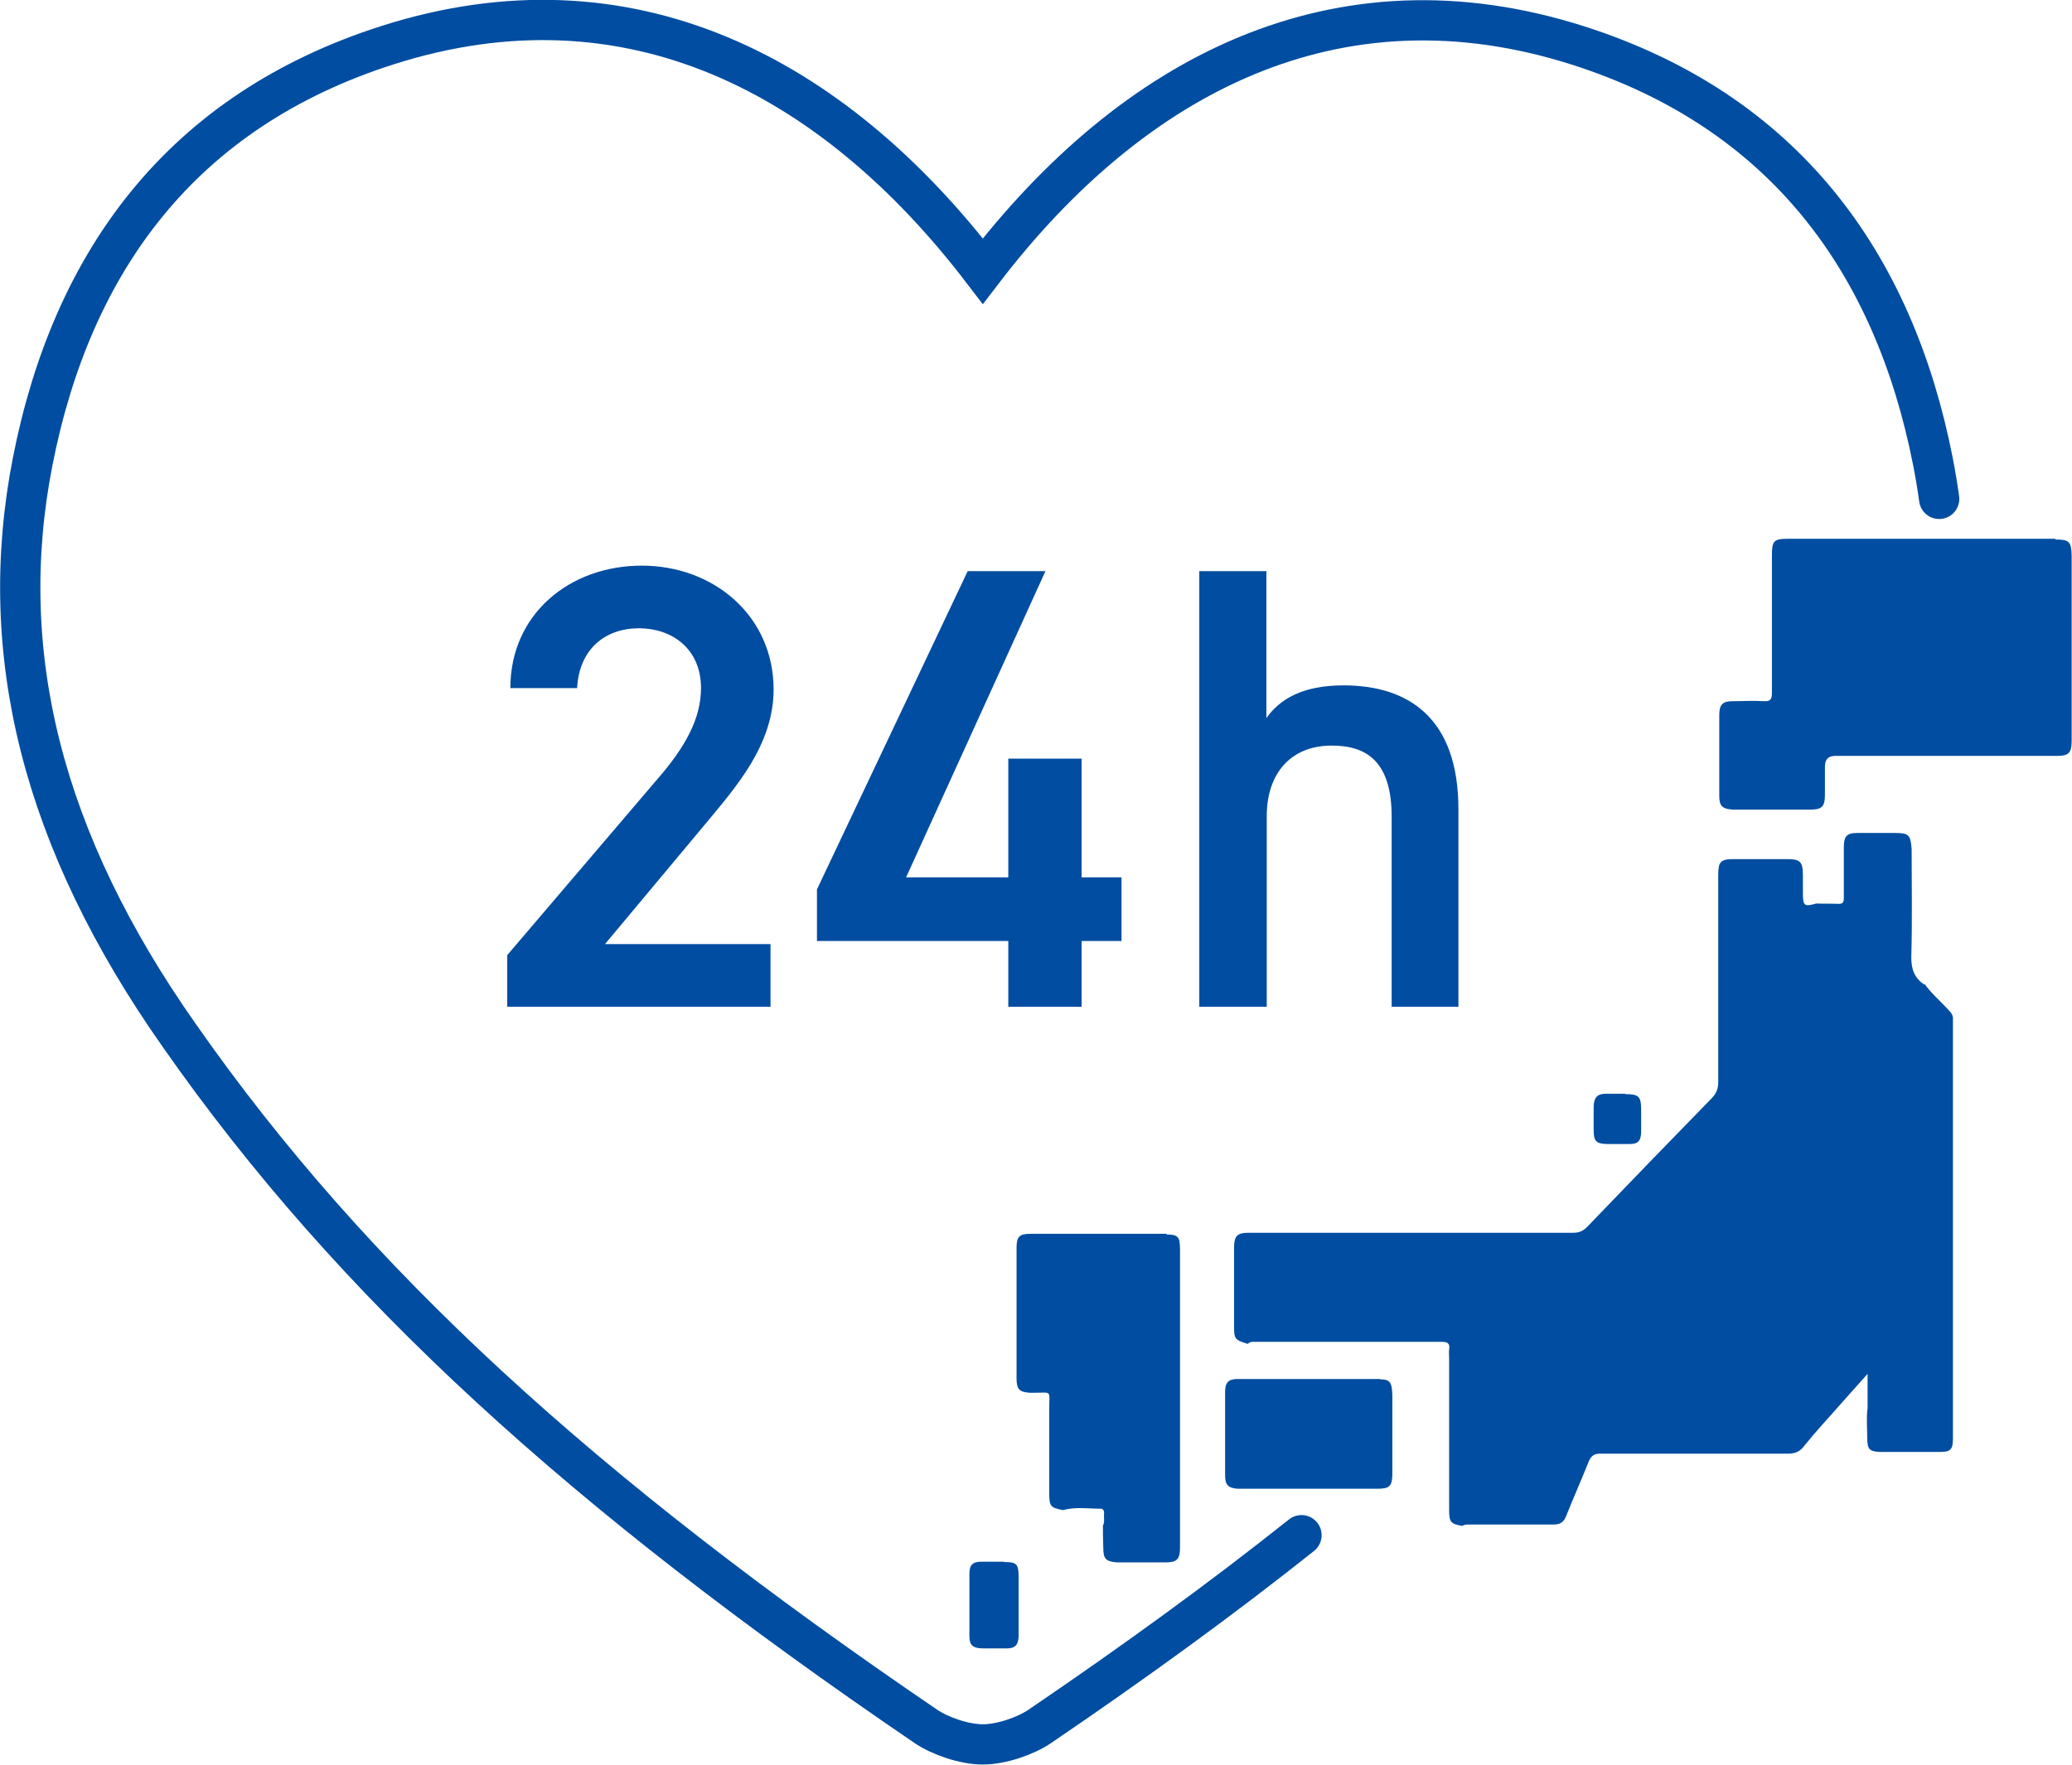
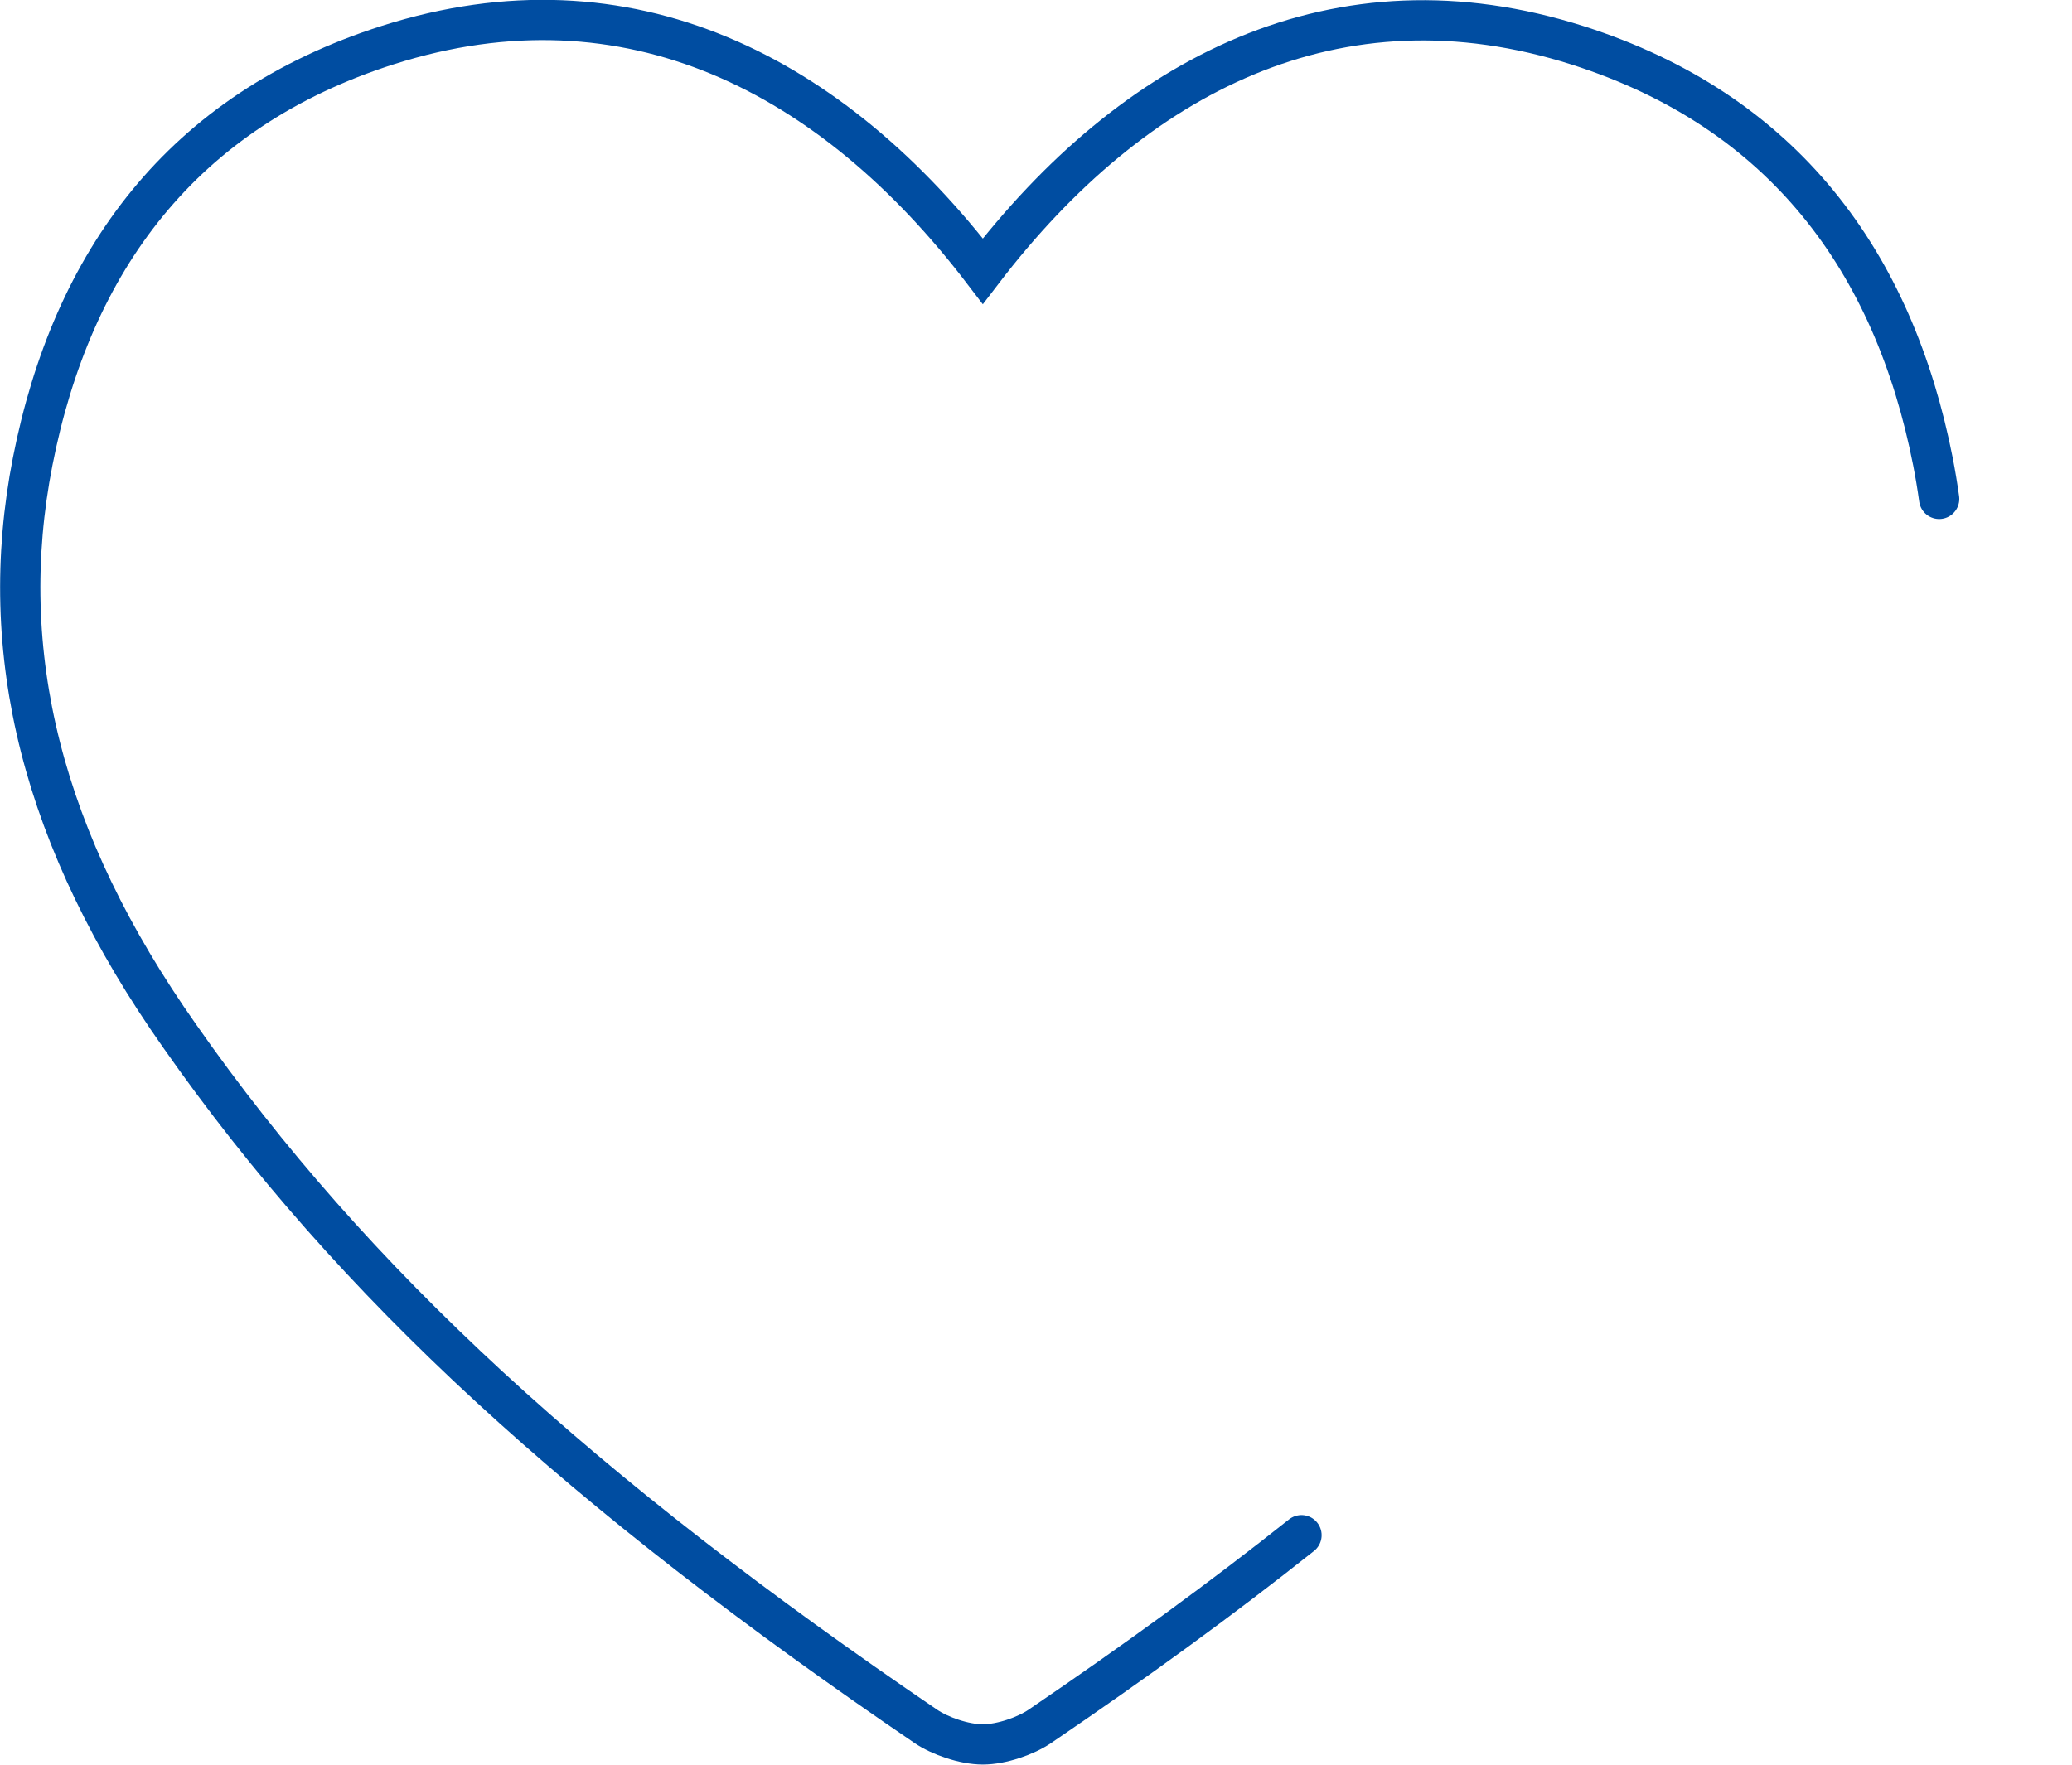
<svg xmlns="http://www.w3.org/2000/svg" id="_レイヤー_1" data-name="レイヤー 1" viewBox="0 0 60.21 51.29">
  <defs>
    <style>.cls-1{fill:#004da1;stroke-width:0}</style>
  </defs>
  <g id="icon-24h">
-     <path class="cls-1" d="M22.39 29.26h-7.65v-1.5l4.35-5.1c.83-.95 1.28-1.78 1.28-2.66 0-1.16-.86-1.74-1.8-1.74-.99 0-1.74.61-1.8 1.74h-1.94c0-2.15 1.72-3.56 3.82-3.56s3.83 1.47 3.83 3.6c0 1.6-1.1 2.84-1.91 3.82l-2.99 3.58h4.81v1.83ZM30.38 16.6l-4.05 8.9h2.97v-3.45h2.13v3.45h1.16v1.85h-1.16v1.91H29.3v-1.91h-5.56v-1.5l4.38-9.25h2.26ZM34.84 16.6h1.96v4.27c.39-.55 1.05-.95 2.24-.95 1.89 0 3.34.95 3.34 3.6v5.74h-1.94v-5.52c0-1.61-.73-2.07-1.74-2.07-1.21 0-1.89.83-1.89 2.05v5.54h-1.96V16.6Z" />
    <path d="M56.35 14.5c-.05-.36-.11-.72-.18-1.08-1.14-5.81-4.34-10.19-10.32-12.1-7-2.23-12.92.85-17.29 6.56-4.37-5.72-10.29-8.8-17.29-6.57C5.28 3.22 2.09 7.6.95 13.41c-1.09 5.56.27 11.02 4.27 16.7 5.04 7.21 11.73 13.29 21.69 20.07.4.27 1.1.52 1.65.52.55 0 1.25-.25 1.65-.52 2.78-1.89 5.31-3.73 7.61-5.56" style="fill:none;stroke:#004da1;stroke-linecap:round;stroke-miterlimit:10;stroke-width:1.17px" />
  </g>
-   <path class="cls-1" d="M55.92 28.62c-.28-.19-.38-.43-.38-.79.03-1.05.01-2.1.01-3.15-.03-.42-.09-.47-.48-.47h-1.1c-.3 0-.39.09-.39.41v1.47c0 .13-.03.19-.16.18-.21-.01-.43 0-.64-.01-.35.1-.39.07-.39-.3v-.52c0-.4-.08-.47-.46-.47h-1.56c-.37 0-.44.08-.44.46v6.02c0 .19-.05.32-.18.46-1.22 1.25-2.43 2.5-3.63 3.75-.12.12-.23.17-.4.17h-9.41c-.37 0-.45.08-.45.47v2.2c0 .42.01.44.4.56.06-.07.14-.06.21-.06h5.42c.17 0 .25.04.22.22-.01.09 0 .19 0 .28v4.37c0 .37.04.42.38.48.08-.05.18-.04.27-.04h2.39c.2 0 .3-.08.37-.27.21-.53.44-1.04.65-1.57.07-.16.16-.22.33-.22h5.46c.21 0 .35-.06.48-.24.32-.4.67-.77 1.01-1.16.26-.29.52-.58.82-.92v.99c-.04.29-.01.58-.01.87 0 .33.06.4.38.41h1.74c.3 0 .37-.07.37-.39V29.58c-.01-.12-.1-.19-.17-.27-.22-.24-.47-.45-.66-.72ZM59.73 15.66h-7.77c-.42 0-.47.06-.47.49v3.99c0 .18-.04.25-.23.24-.31-.02-.61 0-.92 0-.28 0-.38.1-.38.4v2.35c0 .3.09.38.39.4h2.27c.32 0 .41-.09.41-.42v-.83q0-.31.29-.31h6.46c.33 0 .42-.09.42-.43v-5.39c-.01-.41-.07-.47-.48-.47ZM33.91 35.86h-3.96c-.33 0-.41.08-.41.41v3.79c0 .32.08.4.39.42h.11c.54 0 .45-.09.45.47v2.43c0 .4.03.44.4.51.36-.1.73-.04 1.1-.04.1 0 .1.12.09.21 0 .09.02.19-.03.28 0 .21 0 .42.01.63 0 .34.07.41.39.44h1.42c.33 0 .42-.09.42-.43v-8.67c0-.37-.06-.43-.4-.43Z" />
-   <path class="cls-1" d="M40.11 40.08h-4.15c-.26 0-.36.1-.36.38v2.42c0 .28.09.37.37.39h4.06c.35 0 .43-.08.43-.44v-2.27c-.01-.39-.07-.47-.36-.47ZM29.17 45.39h-.64c-.27 0-.36.09-.36.36v1.8c0 .26.09.35.37.36h.71c.25 0 .34-.1.35-.35v-1.72c0-.39-.06-.44-.42-.44ZM47.23 31.79h-.57c-.25 0-.34.11-.35.37v.69c0 .31.07.39.37.4h.68c.24 0 .32-.09.33-.34v-.64c0-.41-.07-.47-.47-.47Z" />
</svg>